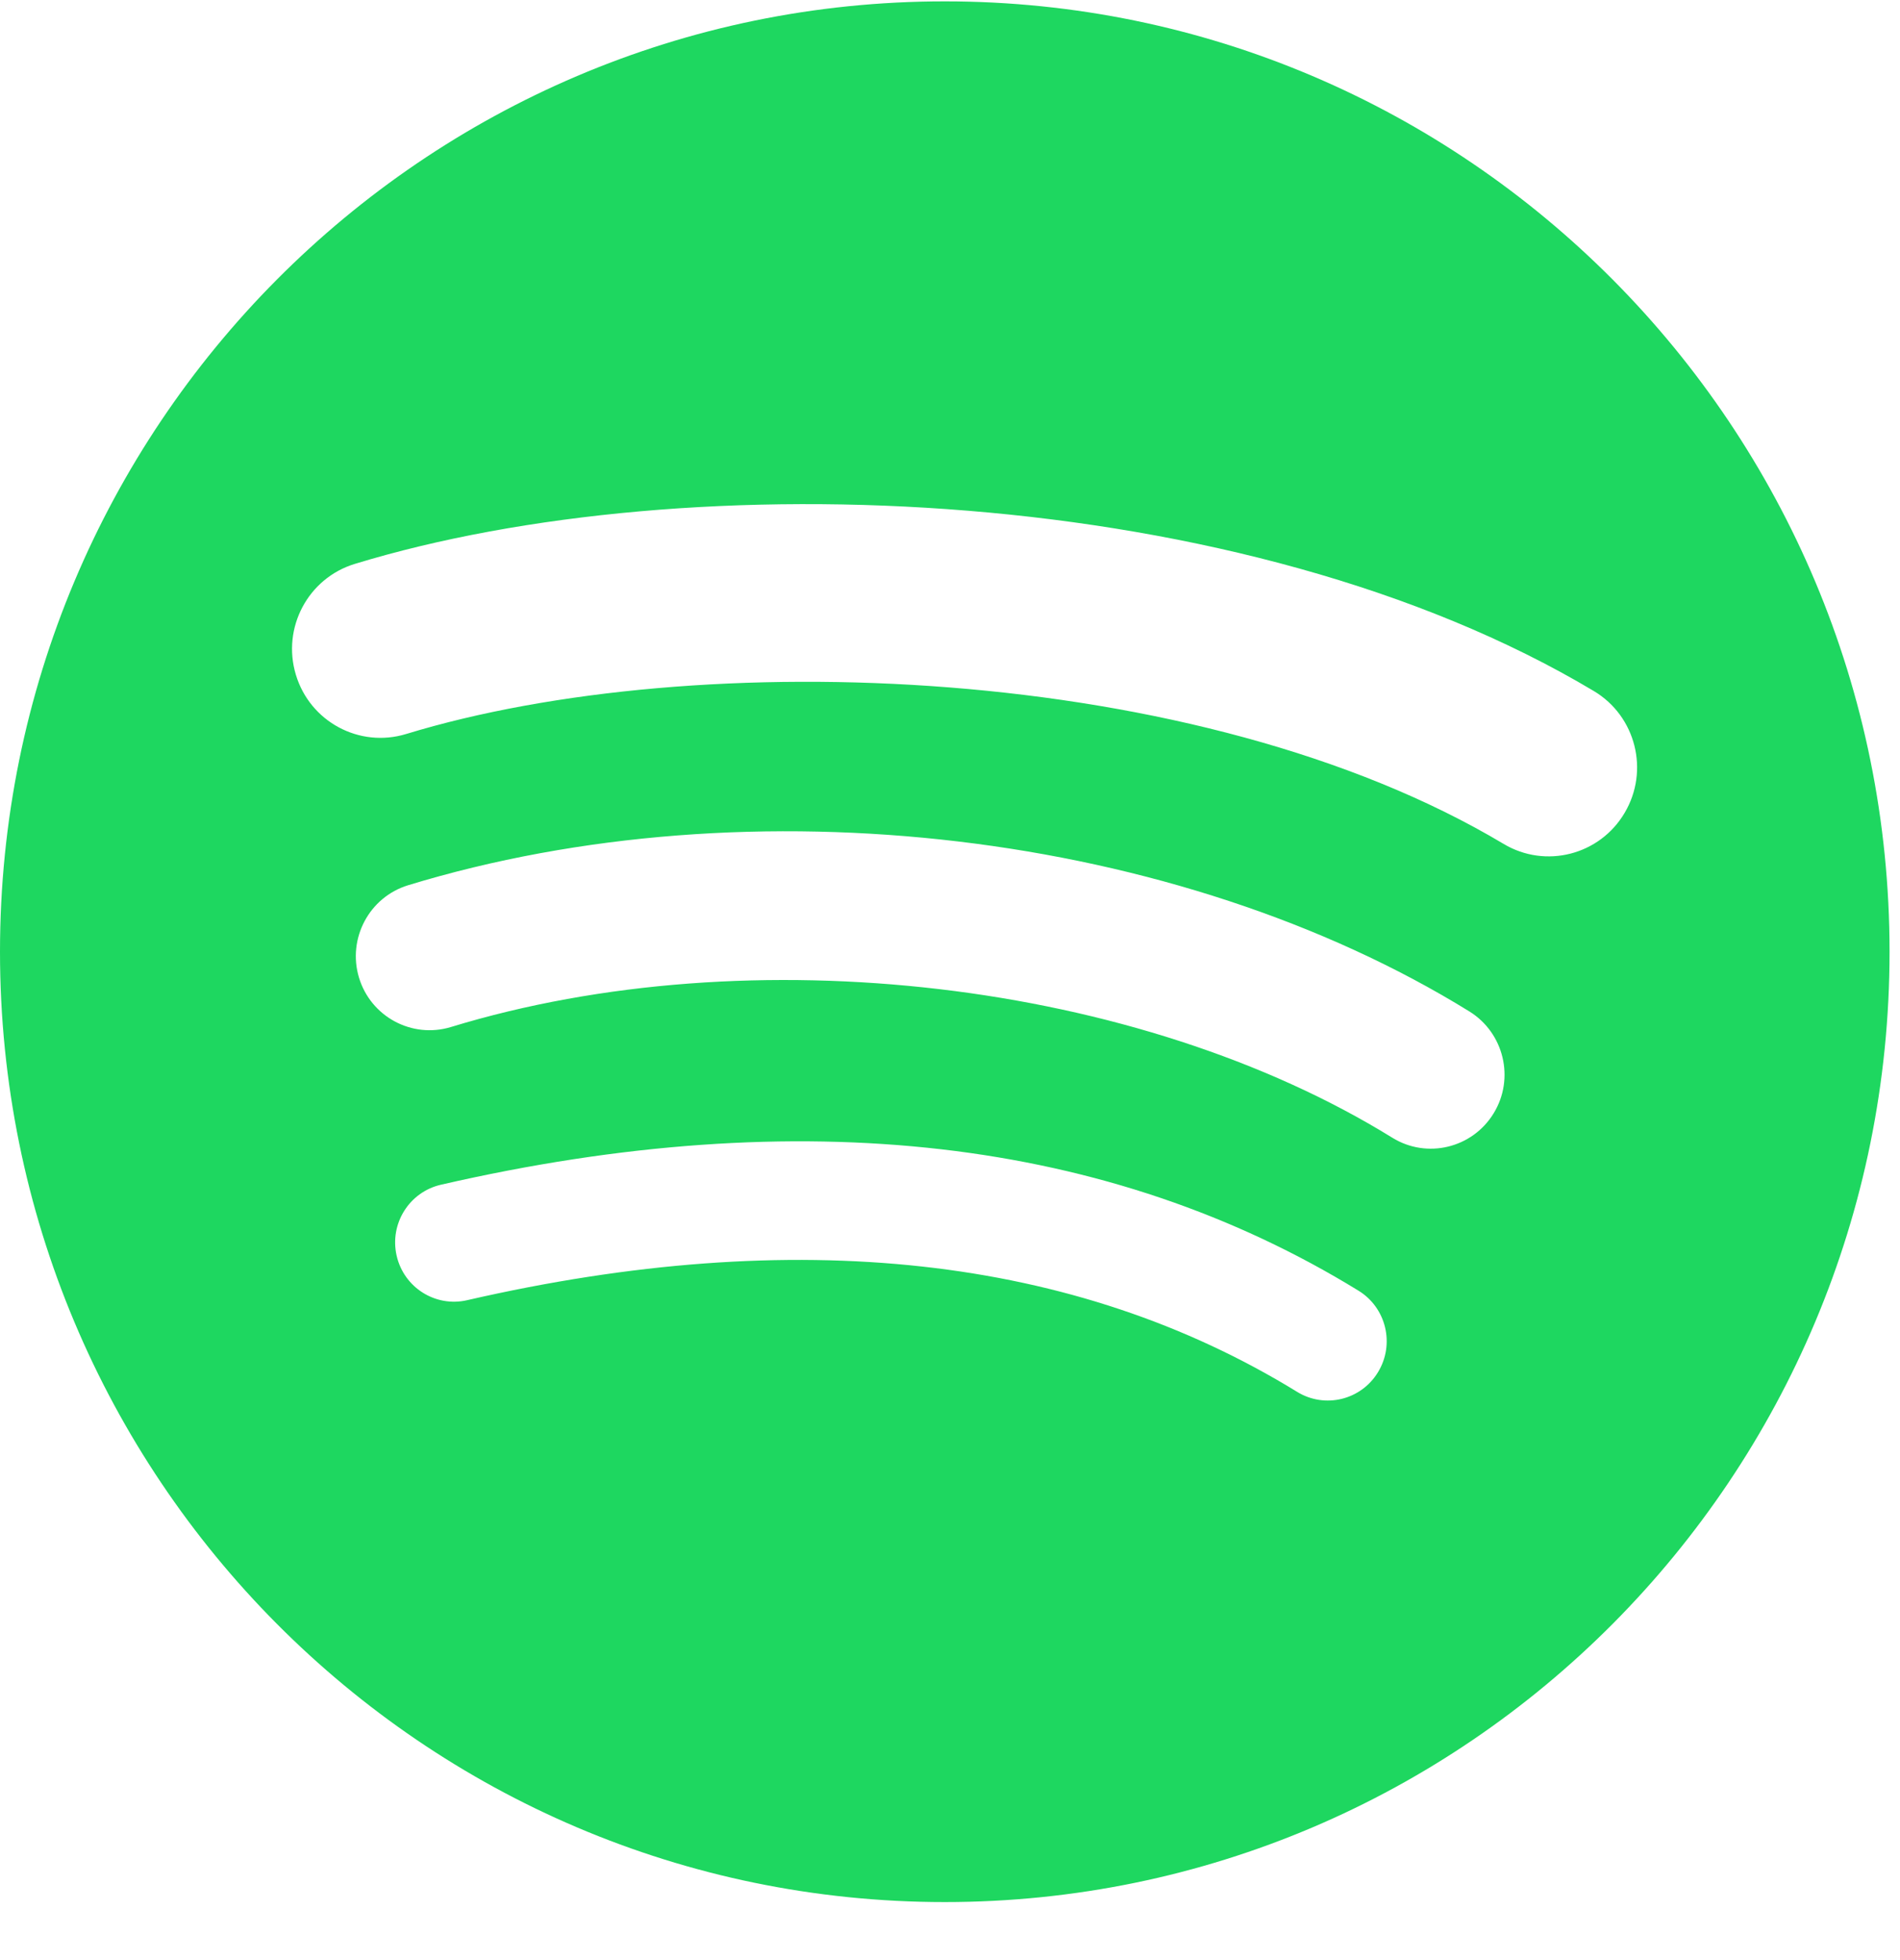
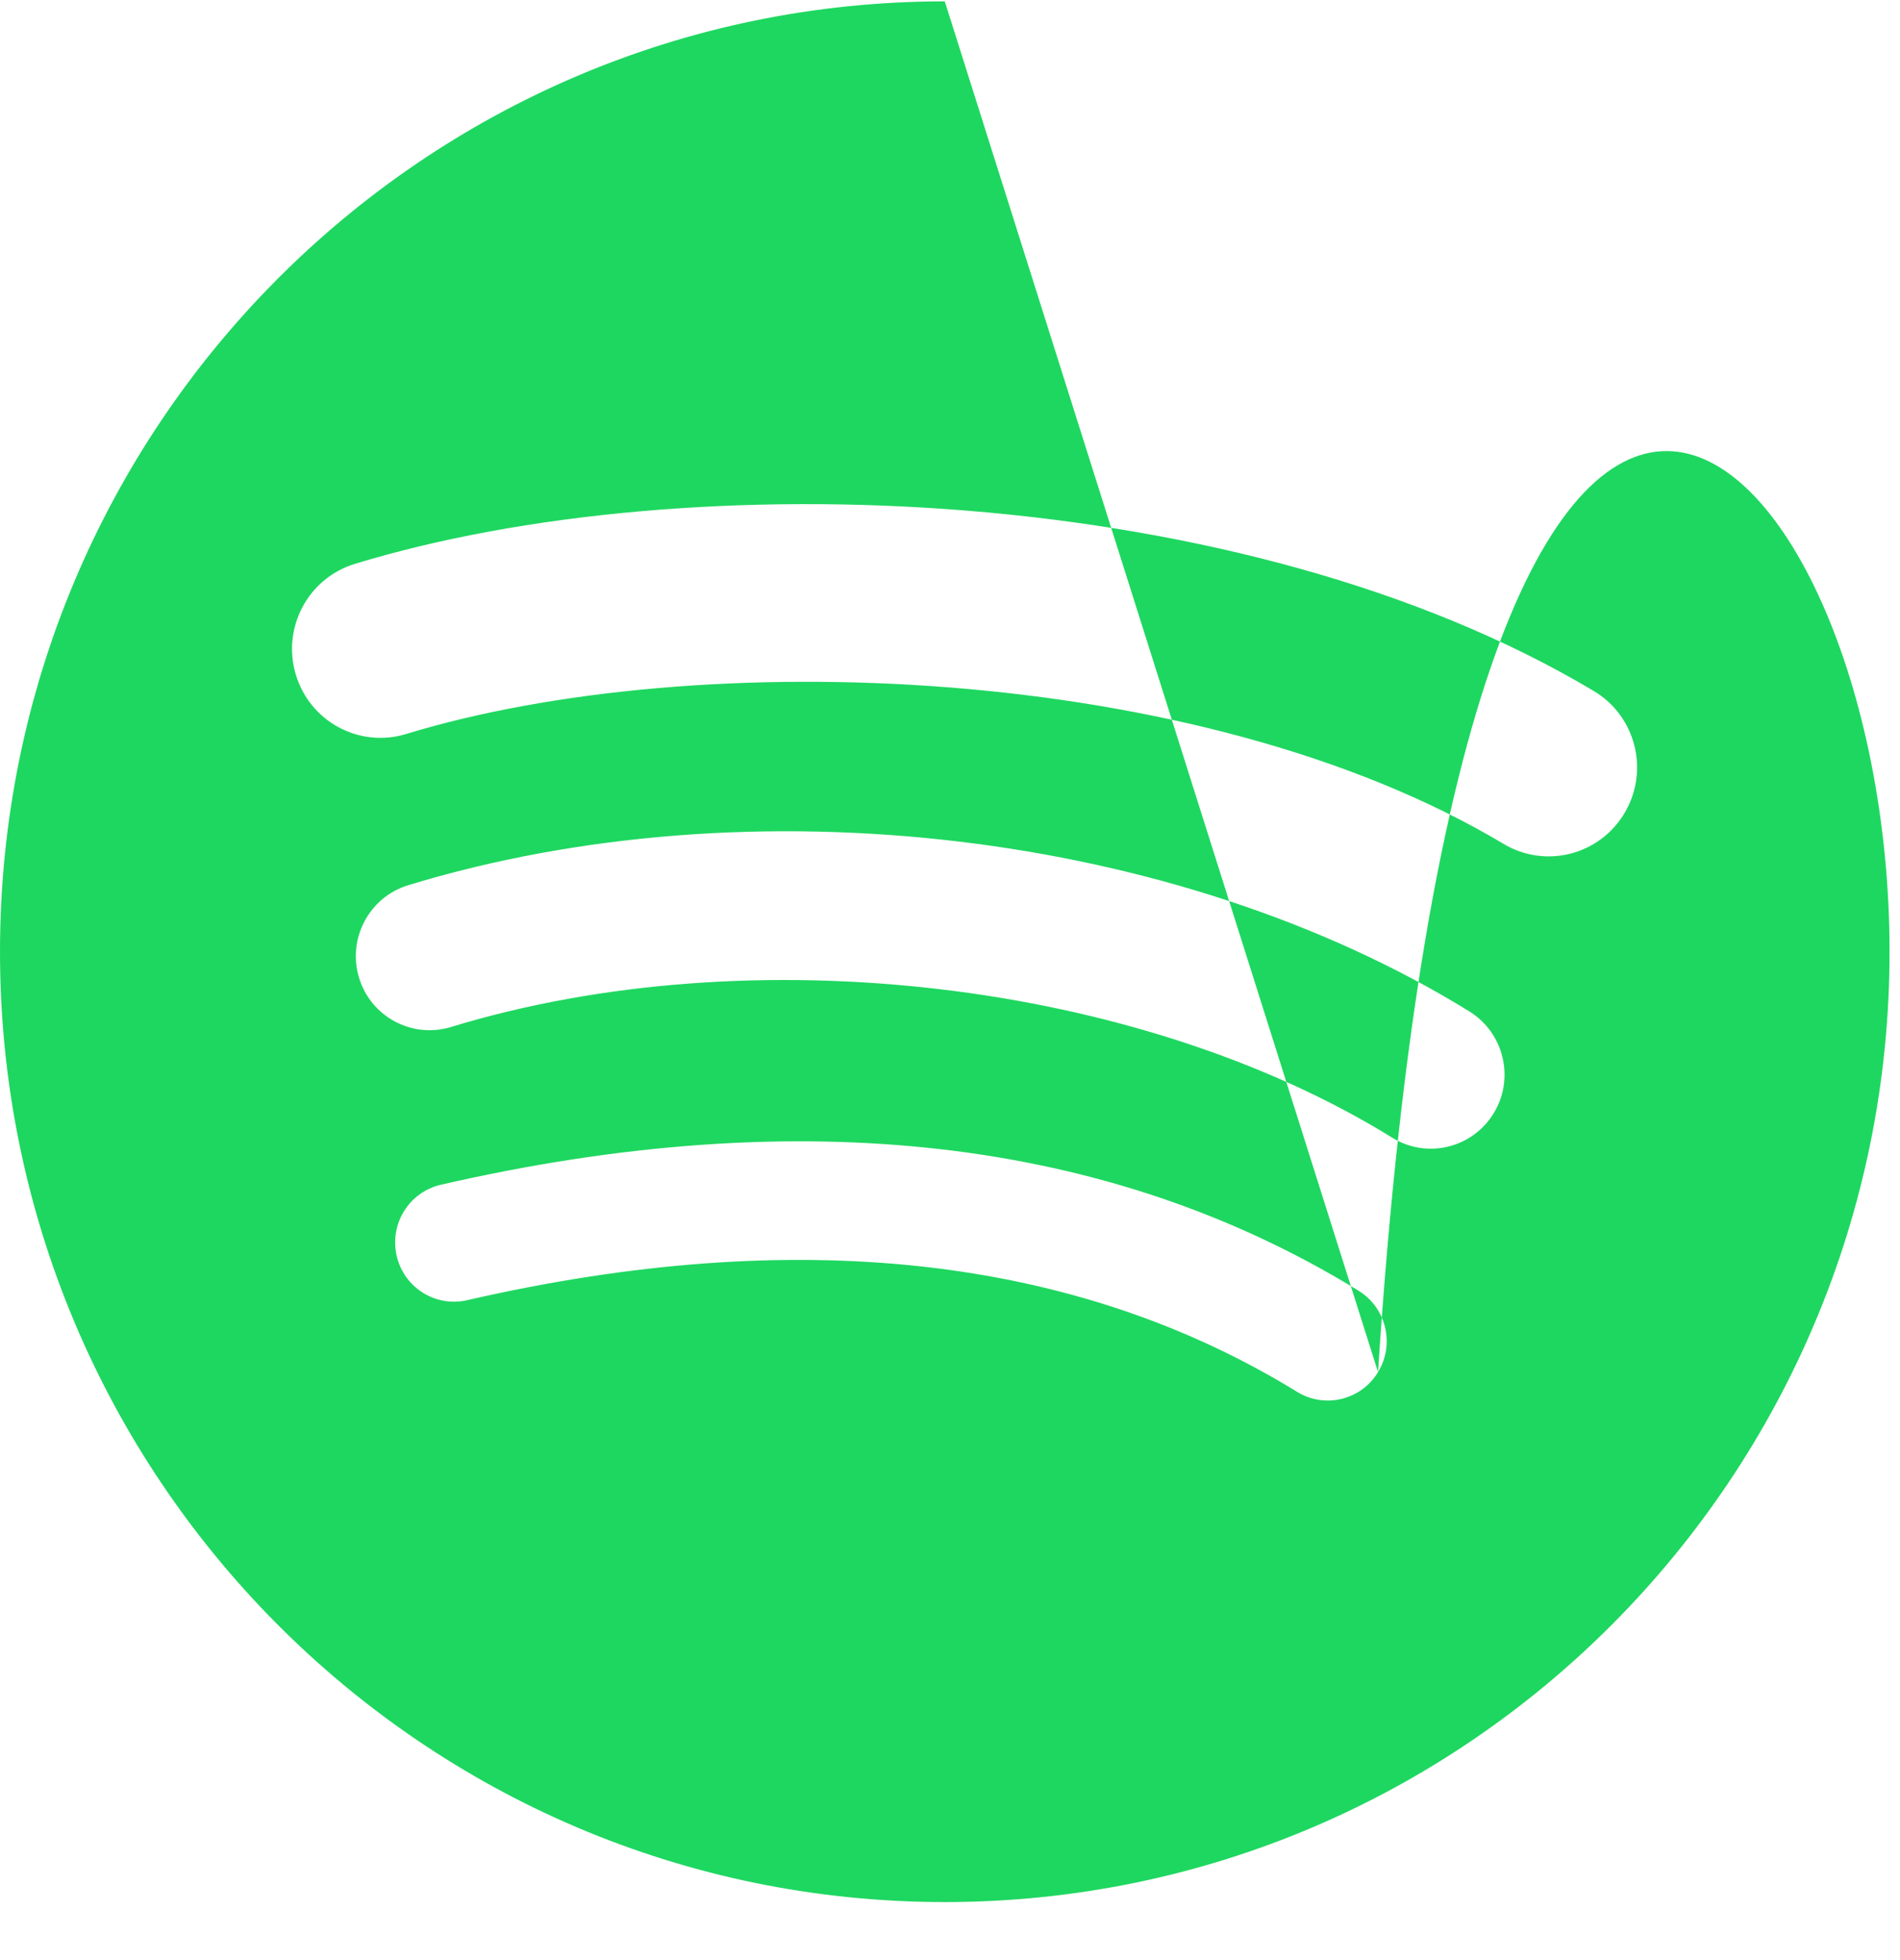
<svg xmlns="http://www.w3.org/2000/svg" width="32" height="33" viewBox="0 0 32 33" fill="none">
-   <path fill-rule="evenodd" clip-rule="evenodd" d="M25.324 14.208C26.03 14.63 26.944 14.396 27.363 13.684C27.783 12.975 27.551 12.056 26.843 11.634C20.939 8.109 11.595 7.778 5.975 9.494C5.188 9.734 4.744 10.569 4.983 11.36C5.221 12.151 6.052 12.597 6.839 12.358C11.735 10.863 20.195 11.145 25.324 14.208ZM25.156 18.744C25.515 18.159 25.331 17.39 24.748 17.029C19.837 13.994 12.653 13.14 6.873 14.904C6.219 15.104 5.848 15.8 6.046 16.459C6.245 17.118 6.938 17.49 7.594 17.291C12.653 15.746 19.174 16.512 23.45 19.155C24.033 19.515 24.797 19.331 25.156 18.744ZM23.209 23.101C23.495 22.631 23.348 22.017 22.88 21.73C18.686 19.153 13.487 18.553 7.426 19.946C6.891 20.069 6.558 20.604 6.68 21.14C6.802 21.677 7.334 22.013 7.867 21.89C13.406 20.618 18.109 21.137 21.846 23.433C22.313 23.72 22.924 23.572 23.209 23.101ZM15.912 0.023C24.7 0.023 31.824 7.187 31.824 16.023C31.824 24.86 24.7 32.023 15.912 32.023C7.124 32.023 0 24.86 0 16.023C0 7.187 7.124 0.023 15.912 0.023Z" fill="#1ED760" />
+   <path fill-rule="evenodd" clip-rule="evenodd" d="M25.324 14.208C26.03 14.63 26.944 14.396 27.363 13.684C27.783 12.975 27.551 12.056 26.843 11.634C20.939 8.109 11.595 7.778 5.975 9.494C5.188 9.734 4.744 10.569 4.983 11.36C5.221 12.151 6.052 12.597 6.839 12.358C11.735 10.863 20.195 11.145 25.324 14.208ZM25.156 18.744C25.515 18.159 25.331 17.39 24.748 17.029C19.837 13.994 12.653 13.14 6.873 14.904C6.219 15.104 5.848 15.8 6.046 16.459C6.245 17.118 6.938 17.49 7.594 17.291C12.653 15.746 19.174 16.512 23.45 19.155C24.033 19.515 24.797 19.331 25.156 18.744ZM23.209 23.101C23.495 22.631 23.348 22.017 22.88 21.73C18.686 19.153 13.487 18.553 7.426 19.946C6.891 20.069 6.558 20.604 6.68 21.14C6.802 21.677 7.334 22.013 7.867 21.89C13.406 20.618 18.109 21.137 21.846 23.433C22.313 23.72 22.924 23.572 23.209 23.101ZC24.7 0.023 31.824 7.187 31.824 16.023C31.824 24.86 24.7 32.023 15.912 32.023C7.124 32.023 0 24.86 0 16.023C0 7.187 7.124 0.023 15.912 0.023Z" fill="#1ED760" />
</svg>